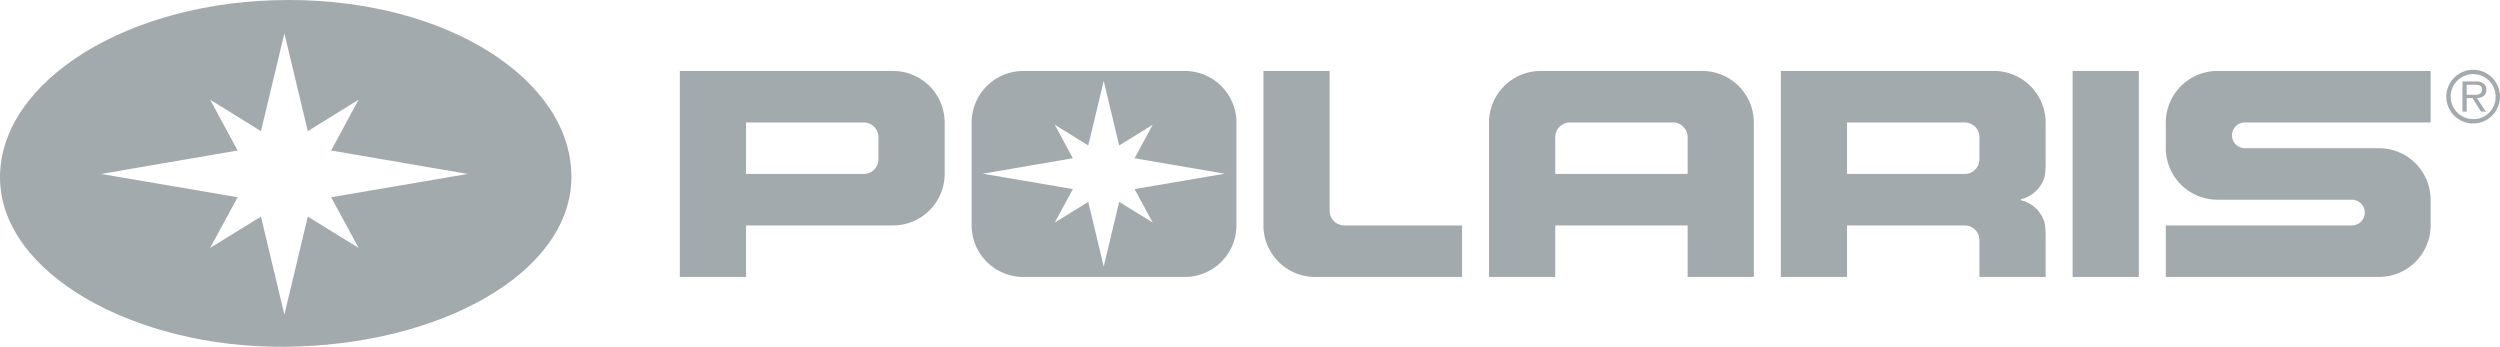
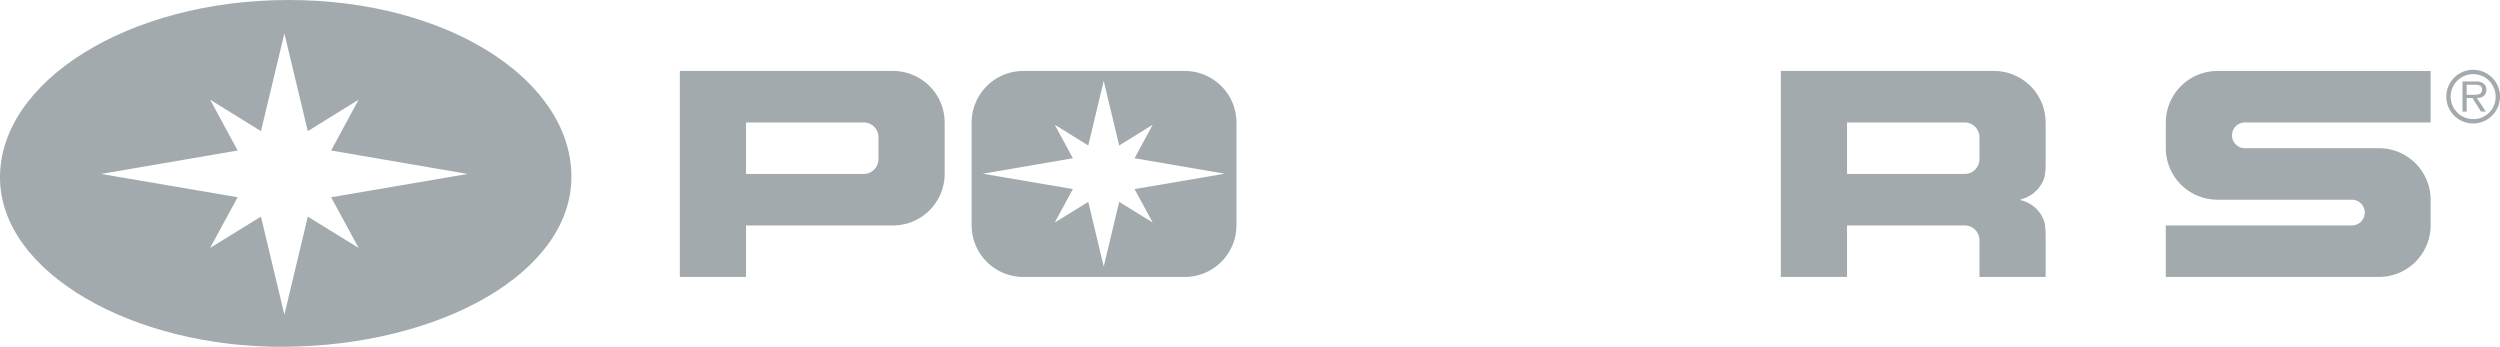
<svg xmlns="http://www.w3.org/2000/svg" fill="#a2aaad" viewBox="0 0 300 41.617" width="300">
  <path d="M296.618 11.375c.498 0 1.23.074 1.23-.64 0-.507-.433-.565-.872-.565h-.974v1.206zm1.685 2.019h-.58l-1.023-1.628h-.698v1.628h-.506V9.779h1.578a1.358 1.358 0 0 1 .873.2.878.878 0 0 1 .415.774c0 .738-.514.995-1.138 1.013zm1.173-1.796a2.697 2.697 0 1 0-2.693 2.694 2.655 2.655 0 0 0 2.693-2.694m-5.917-.007a3.22 3.22 0 1 1 3.224 3.224 3.207 3.207 0 0 1-3.224-3.224"> </path>
  <path d="M132.45 9.728l1.851 7.728 4.023-2.49-2.177 4.023 10.817 1.857-10.817 1.844 2.177 4.014-4.023-2.478-1.851 7.746h-.007l-1.853-7.746-4.023 2.478 2.177-4.014-10.815-1.845 10.815-1.856-2.177-4.023 4.023 2.49 1.853-7.728zm9.746-1.212h-19.42a6.199 6.199 0 0 0-6.18 6.18v12.357a6.199 6.199 0 0 0 6.18 6.18h19.42a6.197 6.197 0 0 0 6.179-6.18V14.696a6.197 6.197 0 0 0-6.179-6.18"> </path>
-   <path d="M175.446 33.233v-6.18h-14.123a1.77 1.77 0 0 1-1.767-1.765V8.516h-7.944v18.537a6.197 6.197 0 0 0 6.179 6.18z"> </path>
  <path d="M269.386 14.695h22.29V8.517h-25.6a6.196 6.196 0 0 0-6.179 6.178v3.09a6.197 6.197 0 0 0 6.179 6.18h16.11a1.545 1.545 0 1 1 0 3.089h-22.289v6.178h25.6a6.197 6.197 0 0 0 6.18-6.179v-3.088a6.199 6.199 0 0 0-6.18-6.18h-16.11a1.545 1.545 0 1 1 0-3.09"> </path>
-   <path d="M248.715 8.515h7.945v24.717h-7.945z"> </path>
-   <path d="M202.518 20.874h-15.89v-4.413a1.772 1.772 0 0 1 1.765-1.767h12.359a1.772 1.772 0 0 1 1.766 1.767zm1.765-12.358h-19.42a6.197 6.197 0 0 0-6.18 6.178v18.539h7.945v-6.18h15.89v6.18h7.944V14.694a6.196 6.196 0 0 0-6.179-6.178"> </path>
  <path d="M105.415 19.11a1.771 1.771 0 0 1-1.765 1.764H89.524v-6.18h14.126a1.772 1.772 0 0 1 1.765 1.767zm1.765-10.594h-25.6v24.717h7.945v-6.18h17.655a6.197 6.197 0 0 0 6.18-6.178v-6.18a6.197 6.197 0 0 0-6.18-6.179"> </path>
  <path d="M237.533 19.108a1.77 1.77 0 0 1-1.765 1.767h-14.124v-6.18h14.124a1.77 1.77 0 0 1 1.765 1.765zm4.96 4.913v-.104a3.913 3.913 0 0 0 2.853-2.679 8.007 8.007 0 0 0 .132-1.37v-5.173a6.196 6.196 0 0 0-6.178-6.179h-25.6v24.717h7.944v-6.18h14.124a1.77 1.77 0 0 1 1.765 1.767v4.413h7.945v-5.16a8.091 8.091 0 0 0-.131-1.378 3.914 3.914 0 0 0-2.854-2.673"> </path>
  <path d="M34.12 4.03l-2.805 11.707-6.098-3.772 3.3 6.095-16.383 2.814 16.383 2.794-3.3 6.081 6.097-3.755L34.12 37.73h.013l2.804-11.735 6.096 3.754-3.298-6.08 16.387-2.795-16.387-2.814 3.298-6.096-6.096 3.773L34.132 4.03zm34.45 17.182c0 11.52-15.734 20.257-34.395 20.403C16.131 41.759 0 32.797 0 21.277 0 9.759 15.385 0 34.645 0 53.903 0 68.57 9.694 68.57 21.212"> </path>
</svg>